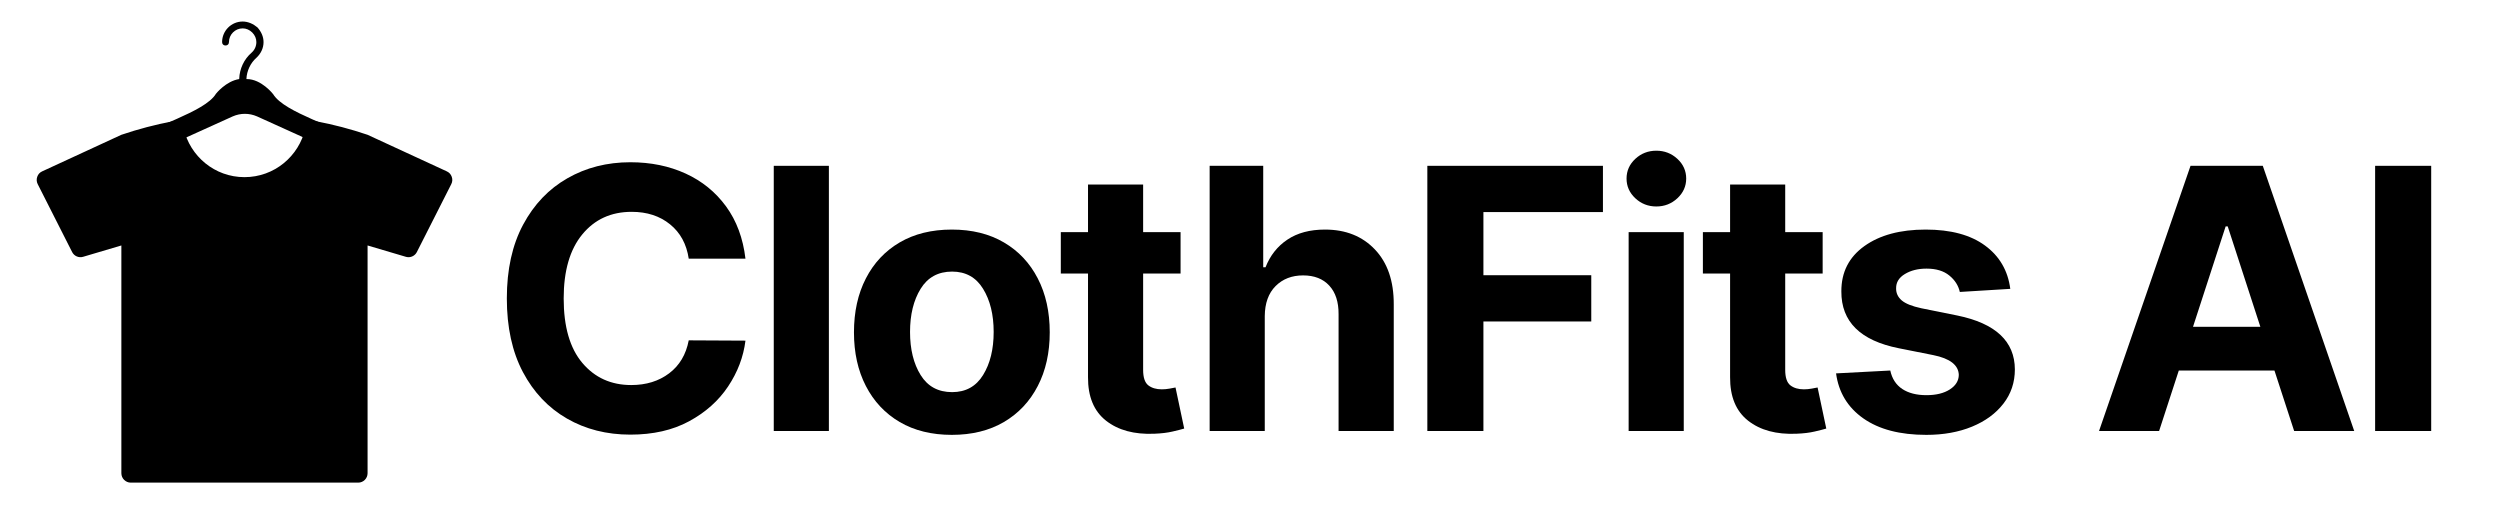
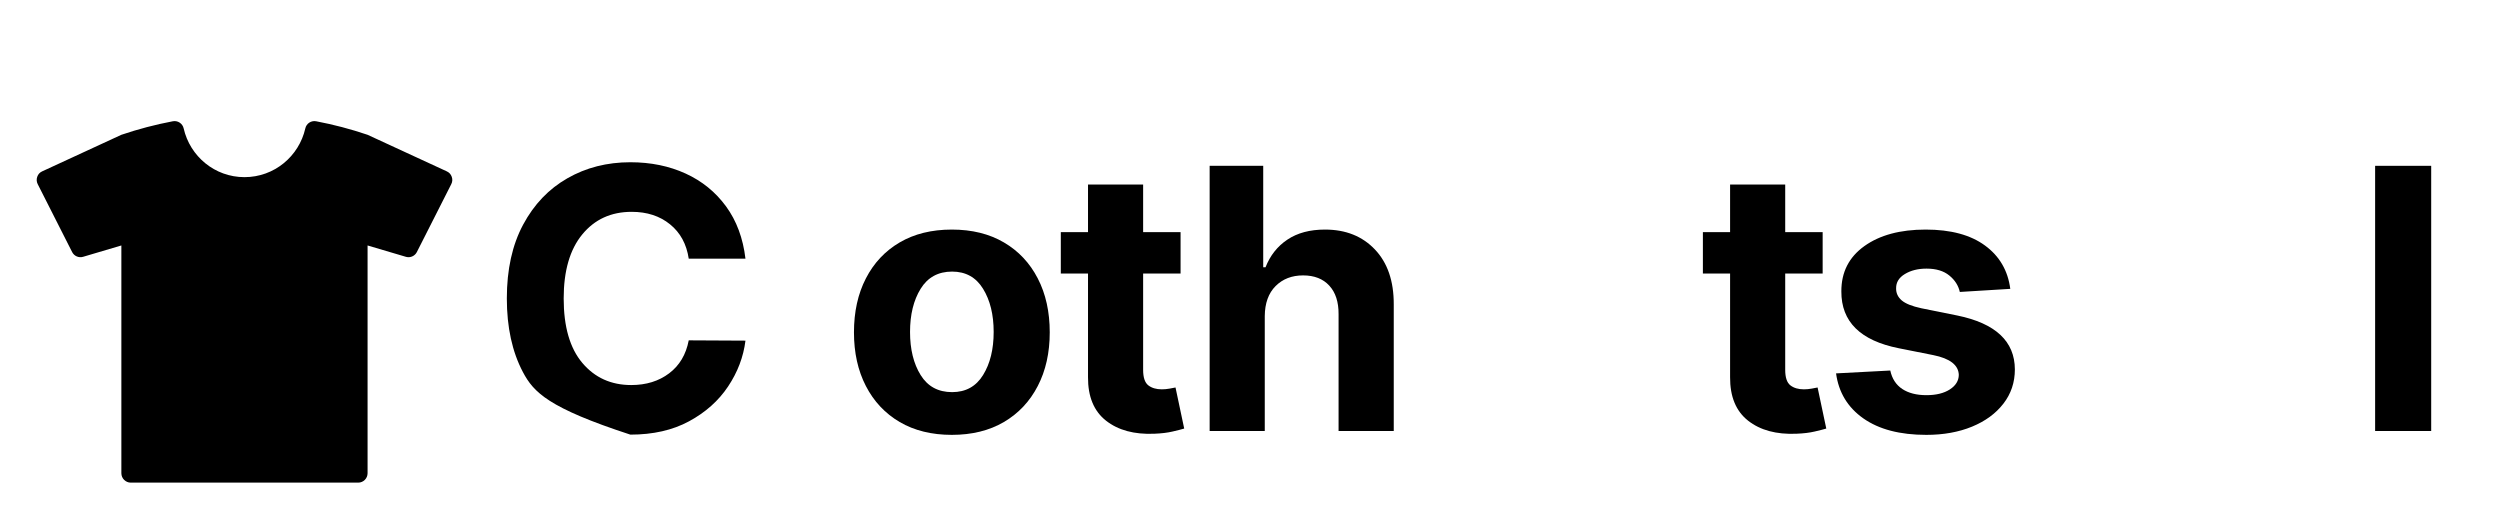
<svg xmlns="http://www.w3.org/2000/svg" width="875" zoomAndPan="magnify" viewBox="0 0 656.25 133.5" height="178" preserveAspectRatio="xMidYMid meet" version="1.0">
  <defs>
    <g />
    <clipPath id="1cad6ae035">
      <rect x="0" width="515" y="0" height="112" />
    </clipPath>
    <clipPath id="6659afe69f">
      <path d="M 9.633 31 L 118.723 31 L 118.723 127 L 9.633 127 Z M 9.633 31 " clip-rule="nonzero" />
    </clipPath>
    <clipPath id="e66c048dc8">
-       <path d="M 35.469 5 L 91.508 5 L 91.508 37.656 L 35.469 37.656 Z M 35.469 5 " clip-rule="nonzero" />
-     </clipPath>
+       </clipPath>
  </defs>
  <g transform="matrix(1, 0, 0, 1, 128, 21)">
    <g clip-path="url(#1cad6ae035)">
      <g fill="#000000" fill-opacity="1">
        <g transform="translate(0.216, 92.137)">
          <g>
-             <path d="M 67.469 -45.234 L 52.578 -45.234 C 52.004 -49.066 50.367 -52.07 47.672 -54.25 C 44.984 -56.438 41.625 -57.531 37.594 -57.531 C 32.195 -57.531 27.875 -55.551 24.625 -51.594 C 21.375 -47.645 19.75 -42.047 19.75 -34.797 C 19.75 -27.367 21.383 -21.723 24.656 -17.859 C 27.926 -13.992 32.203 -12.062 37.484 -12.062 C 41.398 -12.062 44.719 -13.086 47.438 -15.141 C 50.156 -17.191 51.867 -20.078 52.578 -23.797 L 67.469 -23.719 C 66.938 -19.457 65.414 -15.445 62.906 -11.688 C 60.395 -7.926 56.977 -4.879 52.656 -2.547 C 48.344 -0.211 43.207 0.953 37.25 0.953 C 31.039 0.953 25.492 -0.453 20.609 -3.266 C 15.723 -6.078 11.867 -10.145 9.047 -15.469 C 6.234 -20.789 4.828 -27.234 4.828 -34.797 C 4.828 -42.391 6.254 -48.848 9.109 -54.172 C 11.961 -59.492 15.836 -63.551 20.734 -66.344 C 25.629 -69.145 31.133 -70.547 37.25 -70.547 C 42.613 -70.547 47.453 -69.555 51.766 -67.578 C 56.086 -65.598 59.625 -62.723 62.375 -58.953 C 65.133 -55.18 66.832 -50.609 67.469 -45.234 Z M 67.469 -45.234 " />
+             <path d="M 67.469 -45.234 L 52.578 -45.234 C 52.004 -49.066 50.367 -52.07 47.672 -54.25 C 44.984 -56.438 41.625 -57.531 37.594 -57.531 C 32.195 -57.531 27.875 -55.551 24.625 -51.594 C 21.375 -47.645 19.75 -42.047 19.75 -34.797 C 19.75 -27.367 21.383 -21.723 24.656 -17.859 C 27.926 -13.992 32.203 -12.062 37.484 -12.062 C 41.398 -12.062 44.719 -13.086 47.438 -15.141 C 50.156 -17.191 51.867 -20.078 52.578 -23.797 L 67.469 -23.719 C 66.938 -19.457 65.414 -15.445 62.906 -11.688 C 60.395 -7.926 56.977 -4.879 52.656 -2.547 C 48.344 -0.211 43.207 0.953 37.25 0.953 C 15.723 -6.078 11.867 -10.145 9.047 -15.469 C 6.234 -20.789 4.828 -27.234 4.828 -34.797 C 4.828 -42.391 6.254 -48.848 9.109 -54.172 C 11.961 -59.492 15.836 -63.551 20.734 -66.344 C 25.629 -69.145 31.133 -70.547 37.25 -70.547 C 42.613 -70.547 47.453 -69.555 51.766 -67.578 C 56.086 -65.598 59.625 -62.723 62.375 -58.953 C 65.133 -55.18 66.832 -50.609 67.469 -45.234 Z M 67.469 -45.234 " />
          </g>
        </g>
      </g>
      <g fill="#000000" fill-opacity="1">
        <g transform="translate(69.331, 92.137)">
          <g>
-             <path d="M 20.25 -69.609 L 20.25 0 L 5.781 0 L 5.781 -69.609 Z M 20.25 -69.609 " />
-           </g>
+             </g>
        </g>
      </g>
      <g fill="#000000" fill-opacity="1">
        <g transform="translate(92.494, 92.137)">
          <g>
            <path d="M 29.359 1.016 C 24.078 1.016 19.516 -0.109 15.672 -2.359 C 11.836 -4.617 8.879 -7.77 6.797 -11.812 C 4.711 -15.852 3.672 -20.547 3.672 -25.891 C 3.672 -31.285 4.711 -36.004 6.797 -40.047 C 8.879 -44.098 11.836 -47.25 15.672 -49.5 C 19.516 -51.75 24.078 -52.875 29.359 -52.875 C 34.641 -52.875 39.195 -51.75 43.031 -49.5 C 46.875 -47.25 49.836 -44.098 51.922 -40.047 C 54.016 -36.004 55.062 -31.285 55.062 -25.891 C 55.062 -20.547 54.016 -15.852 51.922 -11.812 C 49.836 -7.77 46.875 -4.617 43.031 -2.359 C 39.195 -0.109 34.641 1.016 29.359 1.016 Z M 29.438 -10.203 C 33.008 -10.203 35.719 -11.695 37.562 -14.688 C 39.414 -17.676 40.344 -21.445 40.344 -26 C 40.344 -30.551 39.414 -34.328 37.562 -37.328 C 35.719 -40.336 33.008 -41.844 29.438 -41.844 C 25.781 -41.844 23.023 -40.336 21.172 -37.328 C 19.316 -34.328 18.391 -30.551 18.391 -26 C 18.391 -21.445 19.316 -17.676 21.172 -14.688 C 23.023 -11.695 25.781 -10.203 29.438 -10.203 Z M 29.438 -10.203 " />
          </g>
        </g>
      </g>
      <g fill="#000000" fill-opacity="1">
        <g transform="translate(148.353, 92.137)">
          <g>
            <path d="M 33.547 -52.203 L 33.547 -41.328 L 23.719 -41.328 L 23.719 -16.047 C 23.719 -14.047 24.172 -12.691 25.078 -11.984 C 25.984 -11.285 27.16 -10.938 28.609 -10.938 C 29.297 -10.938 29.977 -11 30.656 -11.125 C 31.332 -11.25 31.852 -11.348 32.219 -11.422 L 34.5 -0.641 C 33.77 -0.422 32.75 -0.16 31.438 0.141 C 30.125 0.453 28.523 0.645 26.641 0.719 C 21.391 0.938 17.172 -0.203 13.984 -2.703 C 10.797 -5.203 9.219 -9.016 9.25 -14.141 L 9.25 -41.328 L 2.109 -41.328 L 2.109 -52.203 L 9.25 -52.203 L 9.25 -64.703 L 23.719 -64.703 L 23.719 -52.203 Z M 33.547 -52.203 " />
          </g>
        </g>
      </g>
      <g fill="#000000" fill-opacity="1">
        <g transform="translate(183.751, 92.137)">
          <g>
            <path d="M 20.25 -30.172 L 20.25 0 L 5.781 0 L 5.781 -69.609 L 19.844 -69.609 L 19.844 -42.984 L 20.453 -42.984 C 21.66 -46.066 23.57 -48.484 26.188 -50.234 C 28.801 -51.992 32.094 -52.875 36.062 -52.875 C 41.5 -52.875 45.867 -51.129 49.172 -47.641 C 52.484 -44.148 54.129 -39.348 54.109 -33.234 L 54.109 0 L 39.625 0 L 39.625 -30.656 C 39.645 -33.875 38.832 -36.375 37.188 -38.156 C 35.551 -39.945 33.258 -40.844 30.312 -40.844 C 27.363 -40.844 24.957 -39.91 23.094 -38.047 C 21.227 -36.18 20.281 -33.555 20.25 -30.172 Z M 20.25 -30.172 " />
          </g>
        </g>
      </g>
      <g fill="#000000" fill-opacity="1">
        <g transform="translate(240.63, 92.137)">
          <g>
-             <path d="M 6.047 0 L 6.047 -69.609 L 52.141 -69.609 L 52.141 -57.469 L 20.766 -57.469 L 20.766 -40.891 L 49.078 -40.891 L 49.078 -28.75 L 20.766 -28.75 L 20.766 0 Z M 6.047 0 " />
-           </g>
+             </g>
        </g>
      </g>
      <g fill="#000000" fill-opacity="1">
        <g transform="translate(293.736, 92.137)">
          <g>
-             <path d="M 5.781 0 L 5.781 -52.203 L 20.25 -52.203 L 20.25 0 Z M 13.047 -58.938 C 10.91 -58.938 9.07 -59.656 7.531 -61.094 C 6 -62.531 5.234 -64.254 5.234 -66.266 C 5.234 -68.285 6 -70.008 7.531 -71.438 C 9.07 -72.863 10.91 -73.578 13.047 -73.578 C 15.191 -73.578 17.035 -72.863 18.578 -71.438 C 20.117 -70.008 20.891 -68.285 20.891 -66.266 C 20.891 -64.254 20.117 -62.531 18.578 -61.094 C 17.035 -59.656 15.191 -58.938 13.047 -58.938 Z M 13.047 -58.938 " />
-           </g>
+             </g>
        </g>
      </g>
      <g fill="#000000" fill-opacity="1">
        <g transform="translate(316.899, 92.137)">
          <g>
            <path d="M 33.547 -52.203 L 33.547 -41.328 L 23.719 -41.328 L 23.719 -16.047 C 23.719 -14.047 24.172 -12.691 25.078 -11.984 C 25.984 -11.285 27.16 -10.938 28.609 -10.938 C 29.297 -10.938 29.977 -11 30.656 -11.125 C 31.332 -11.25 31.852 -11.348 32.219 -11.422 L 34.5 -0.641 C 33.77 -0.422 32.75 -0.16 31.438 0.141 C 30.125 0.453 28.523 0.645 26.641 0.719 C 21.391 0.938 17.172 -0.203 13.984 -2.703 C 10.797 -5.203 9.219 -9.016 9.25 -14.141 L 9.25 -41.328 L 2.109 -41.328 L 2.109 -52.203 L 9.25 -52.203 L 9.25 -64.703 L 23.719 -64.703 L 23.719 -52.203 Z M 33.547 -52.203 " />
          </g>
        </g>
      </g>
      <g fill="#000000" fill-opacity="1">
        <g transform="translate(350.497, 92.137)">
          <g>
            <path d="M 49.203 -37.312 L 35.953 -36.5 C 35.586 -38.176 34.672 -39.613 33.203 -40.812 C 31.734 -42.02 29.738 -42.625 27.219 -42.625 C 24.977 -42.625 23.082 -42.148 21.531 -41.203 C 19.977 -40.266 19.211 -39.016 19.234 -37.453 C 19.211 -36.203 19.703 -35.145 20.703 -34.281 C 21.711 -33.426 23.43 -32.738 25.859 -32.219 L 35.312 -30.312 C 45.344 -28.25 50.375 -23.535 50.406 -16.172 C 50.406 -12.754 49.398 -9.754 47.391 -7.172 C 45.391 -4.586 42.645 -2.578 39.156 -1.141 C 35.664 0.297 31.664 1.016 27.156 1.016 C 20.238 1.016 14.727 -0.426 10.625 -3.312 C 6.531 -6.195 4.145 -10.133 3.469 -15.125 L 17.703 -15.875 C 18.16 -13.738 19.207 -12.125 20.844 -11.031 C 22.488 -9.945 24.602 -9.406 27.188 -9.406 C 29.727 -9.406 31.773 -9.906 33.328 -10.906 C 34.879 -11.906 35.664 -13.176 35.688 -14.719 C 35.613 -17.301 33.379 -19.035 28.984 -19.922 L 19.953 -21.719 C 9.848 -23.727 4.816 -28.703 4.859 -36.641 C 4.836 -41.672 6.848 -45.633 10.891 -48.531 C 14.93 -51.426 20.297 -52.875 26.984 -52.875 C 33.578 -52.875 38.77 -51.477 42.562 -48.688 C 46.363 -45.906 48.578 -42.113 49.203 -37.312 Z M 49.203 -37.312 " />
          </g>
        </g>
      </g>
      <g fill="#000000" fill-opacity="1">
        <g transform="translate(401.394, 92.137)">
          <g />
        </g>
      </g>
      <g fill="#000000" fill-opacity="1">
        <g transform="translate(420.716, 92.137)">
          <g>
-             <path d="M 18.047 0 L 2.281 0 L 26.297 -69.609 L 45.266 -69.609 L 69.266 0 L 53.5 0 L 48.328 -15.875 L 23.219 -15.875 Z M 26.953 -27.359 L 44.625 -27.359 L 36.062 -53.703 L 35.516 -53.703 Z M 26.953 -27.359 " />
-           </g>
+             </g>
        </g>
      </g>
      <g fill="#000000" fill-opacity="1">
        <g transform="translate(489.423, 92.137)">
          <g>
            <path d="M 20.766 -69.609 L 20.766 0 L 6.047 0 L 6.047 -69.609 Z M 20.766 -69.609 " />
          </g>
        </g>
      </g>
    </g>
  </g>
  <g clip-path="url(#6659afe69f)">
    <path fill="#000000" d="M 118.586 46.414 C 118.355 45.754 117.922 45.277 117.289 44.984 L 96.488 35.383 C 92.078 33.887 87.582 32.703 83.008 31.836 C 82.691 31.773 82.379 31.77 82.066 31.832 C 81.75 31.895 81.461 32.012 81.191 32.188 C 80.926 32.359 80.699 32.578 80.52 32.844 C 80.336 33.105 80.211 33.395 80.145 33.707 C 78.48 41.023 72.004 46.5 64.176 46.5 C 56.352 46.5 49.875 41.023 48.211 33.707 C 48.145 33.395 48.016 33.105 47.836 32.844 C 47.652 32.582 47.43 32.363 47.16 32.188 C 46.895 32.012 46.602 31.895 46.289 31.832 C 45.977 31.773 45.66 31.773 45.348 31.836 C 40.77 32.707 36.273 33.887 31.859 35.383 L 11.066 44.984 C 10.43 45.273 10 45.75 9.773 46.414 C 9.551 47.051 9.59 47.738 9.902 48.34 L 18.93 66.156 C 19.059 66.418 19.23 66.645 19.441 66.844 C 19.648 67.043 19.887 67.199 20.152 67.312 C 20.418 67.426 20.695 67.492 20.984 67.508 C 21.273 67.523 21.555 67.492 21.832 67.406 L 31.859 64.434 L 31.859 124.227 C 31.859 125.582 32.969 126.691 34.328 126.691 L 94.027 126.691 C 95.387 126.691 96.488 125.582 96.488 124.227 L 96.488 64.434 L 106.523 67.406 C 106.754 67.477 106.992 67.512 107.23 67.512 C 107.695 67.512 108.125 67.391 108.52 67.145 C 108.914 66.902 109.215 66.574 109.426 66.16 L 118.457 48.34 C 118.773 47.715 118.816 47.074 118.586 46.414 Z M 118.586 46.414 " fill-opacity="1" fill-rule="nonzero" />
  </g>
  <g clip-path="url(#e66c048dc8)">
    <path fill="#000000" d="M 91.832 36.578 C 89.137 33.25 74.754 29.746 71.695 24.711 C 71.695 24.711 68.641 20.754 64.773 20.754 L 64.684 20.754 C 64.773 18.598 65.762 16.531 67.293 15.184 C 68.461 14.102 69.18 12.664 69.18 11.047 C 69.18 9.609 68.551 8.262 67.562 7.18 C 66.484 6.281 65.133 5.652 63.695 5.652 C 60.73 5.652 58.301 8.082 58.301 11.047 C 58.301 11.586 58.66 11.945 59.199 11.945 C 59.742 11.945 60.102 11.586 60.102 11.047 C 60.102 9.07 61.719 7.449 63.695 7.449 C 64.594 7.449 65.492 7.809 66.215 8.531 C 66.934 9.25 67.293 10.148 67.293 11.047 C 67.293 12.125 66.844 13.113 66.035 13.832 C 64.055 15.543 62.887 18.059 62.797 20.664 L 62.797 20.754 C 59.289 21.297 56.684 24.621 56.684 24.621 C 53.719 29.566 39.242 33.16 36.547 36.488 C 33.852 39.812 36.637 41.434 36.637 41.434 L 37.984 40.805 L 90.395 40.805 L 91.742 41.434 C 91.742 41.613 94.531 39.992 91.832 36.578 Z M 42.031 39.184 L 61.09 30.555 C 63.156 29.656 65.402 29.656 67.473 30.555 L 86.531 39.184 Z M 42.031 39.184 " fill-opacity="1" fill-rule="nonzero" />
  </g>
</svg>